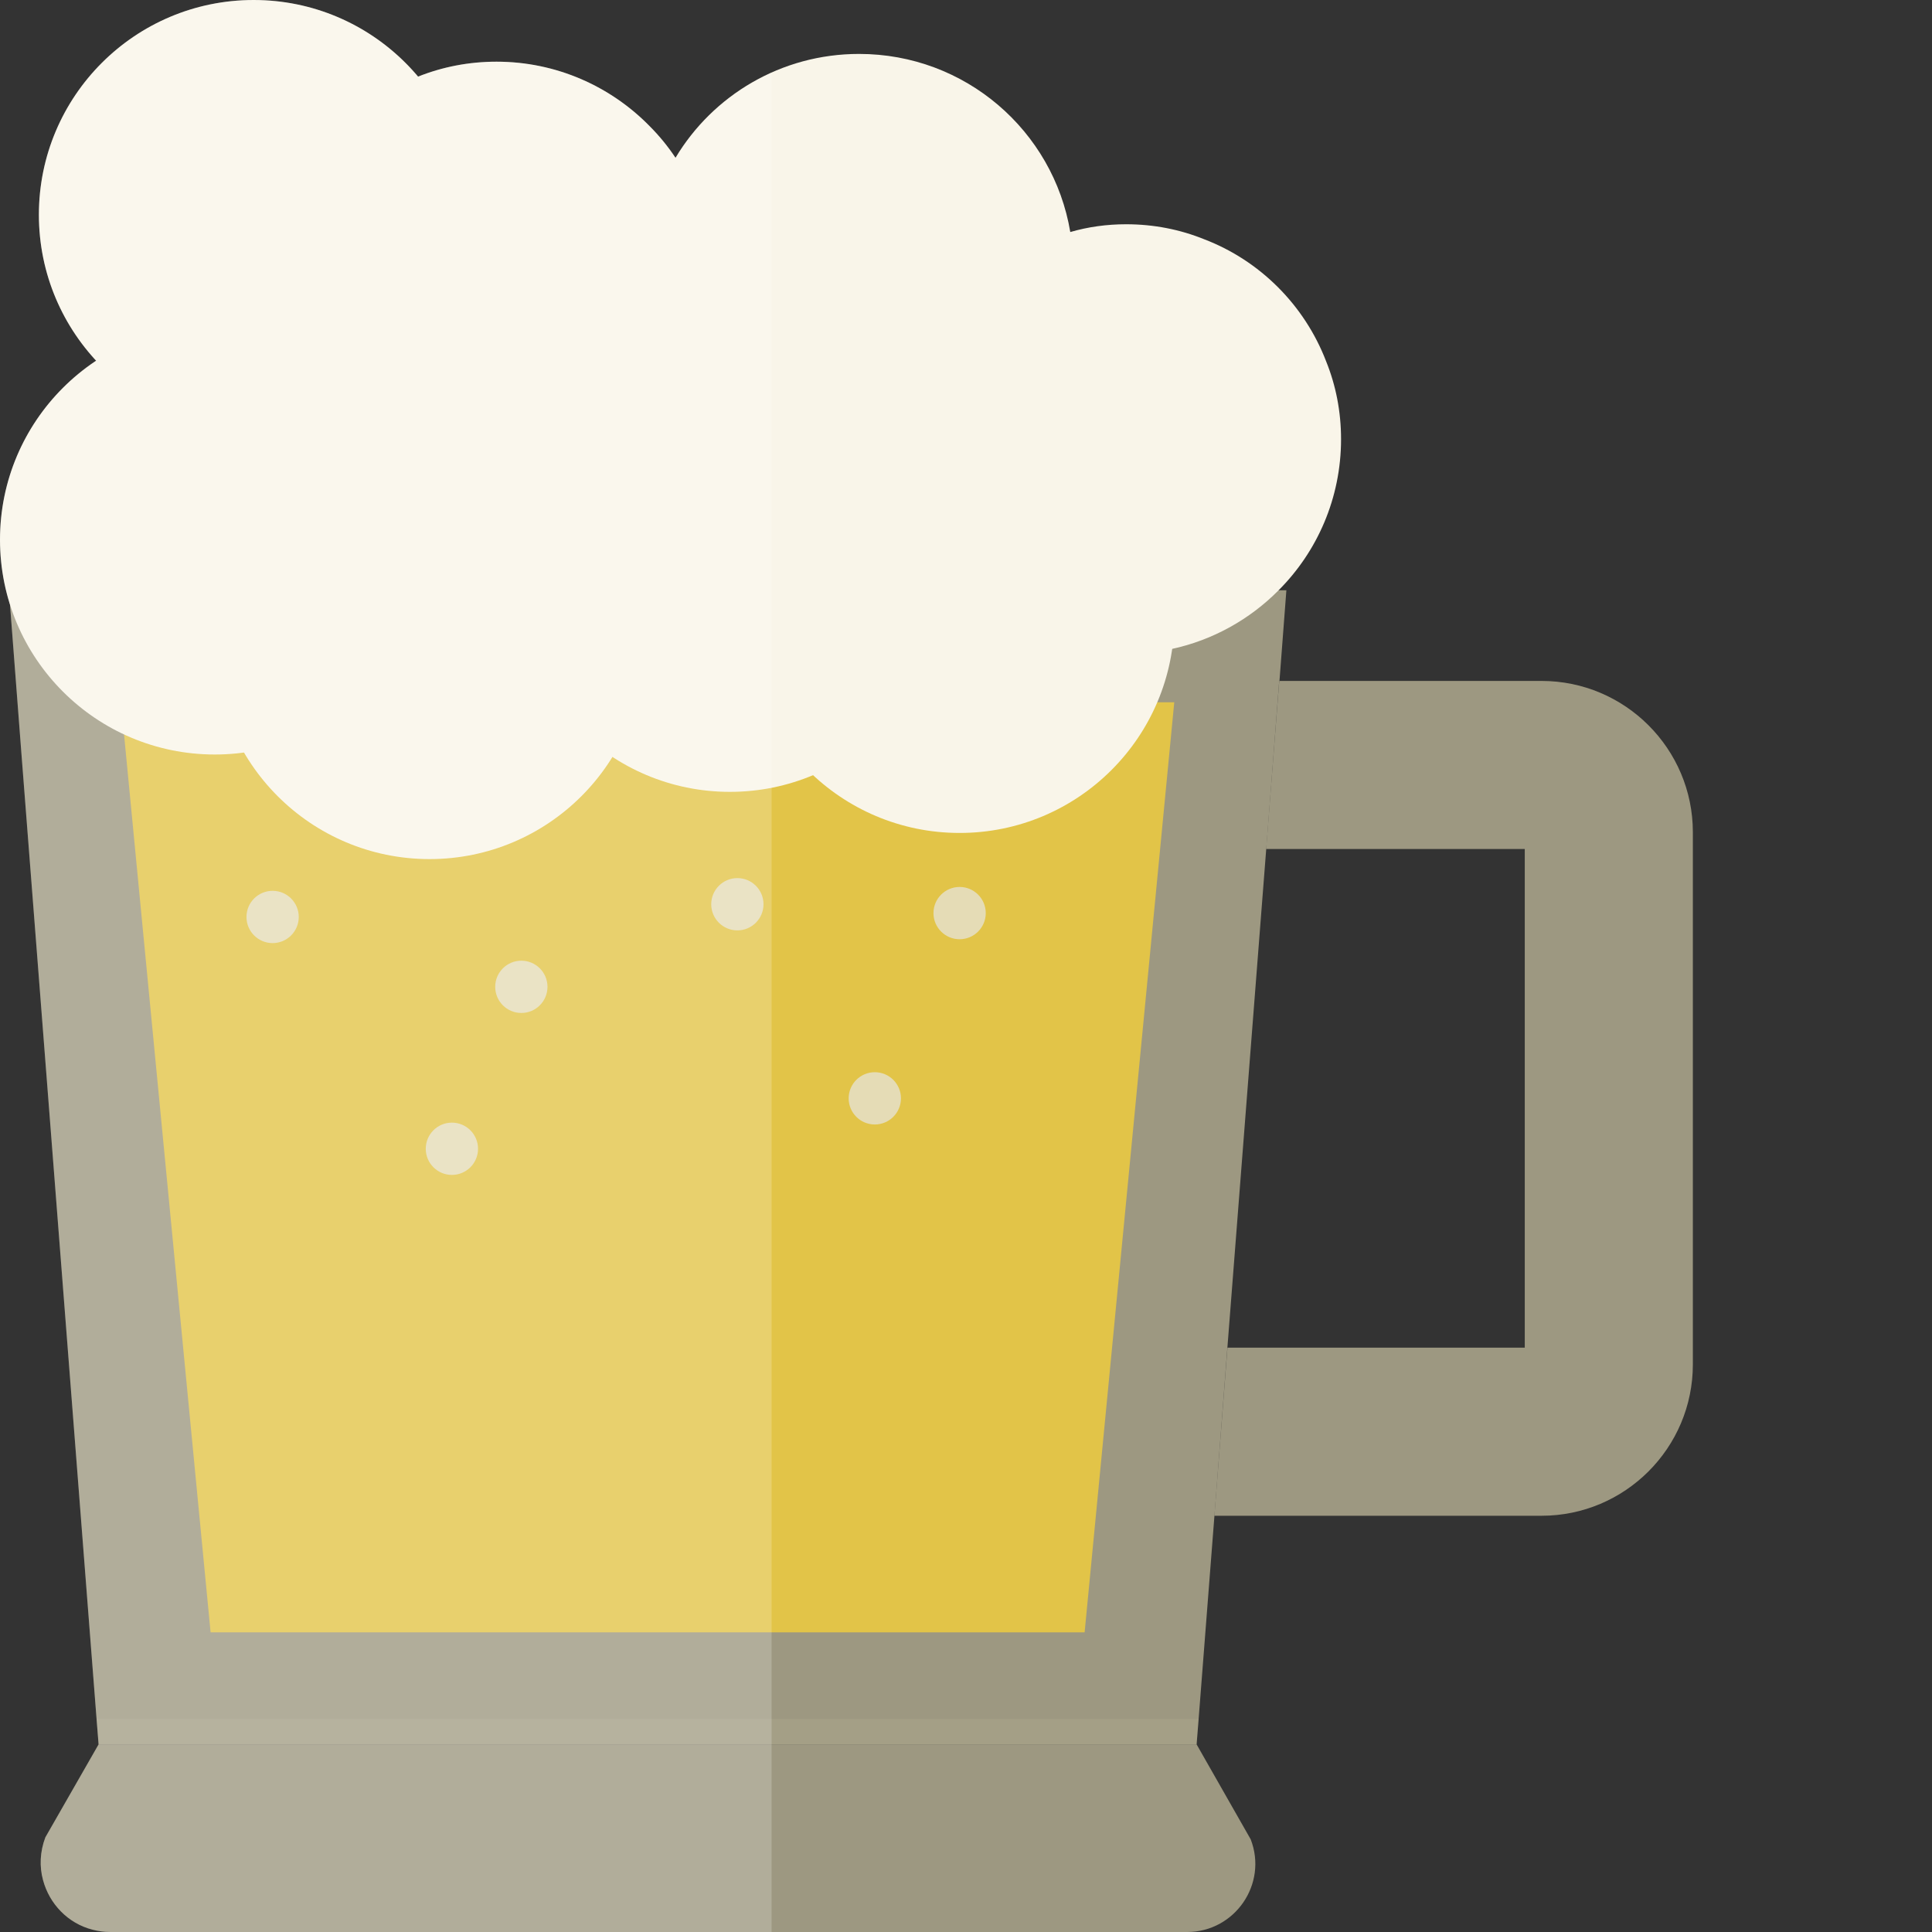
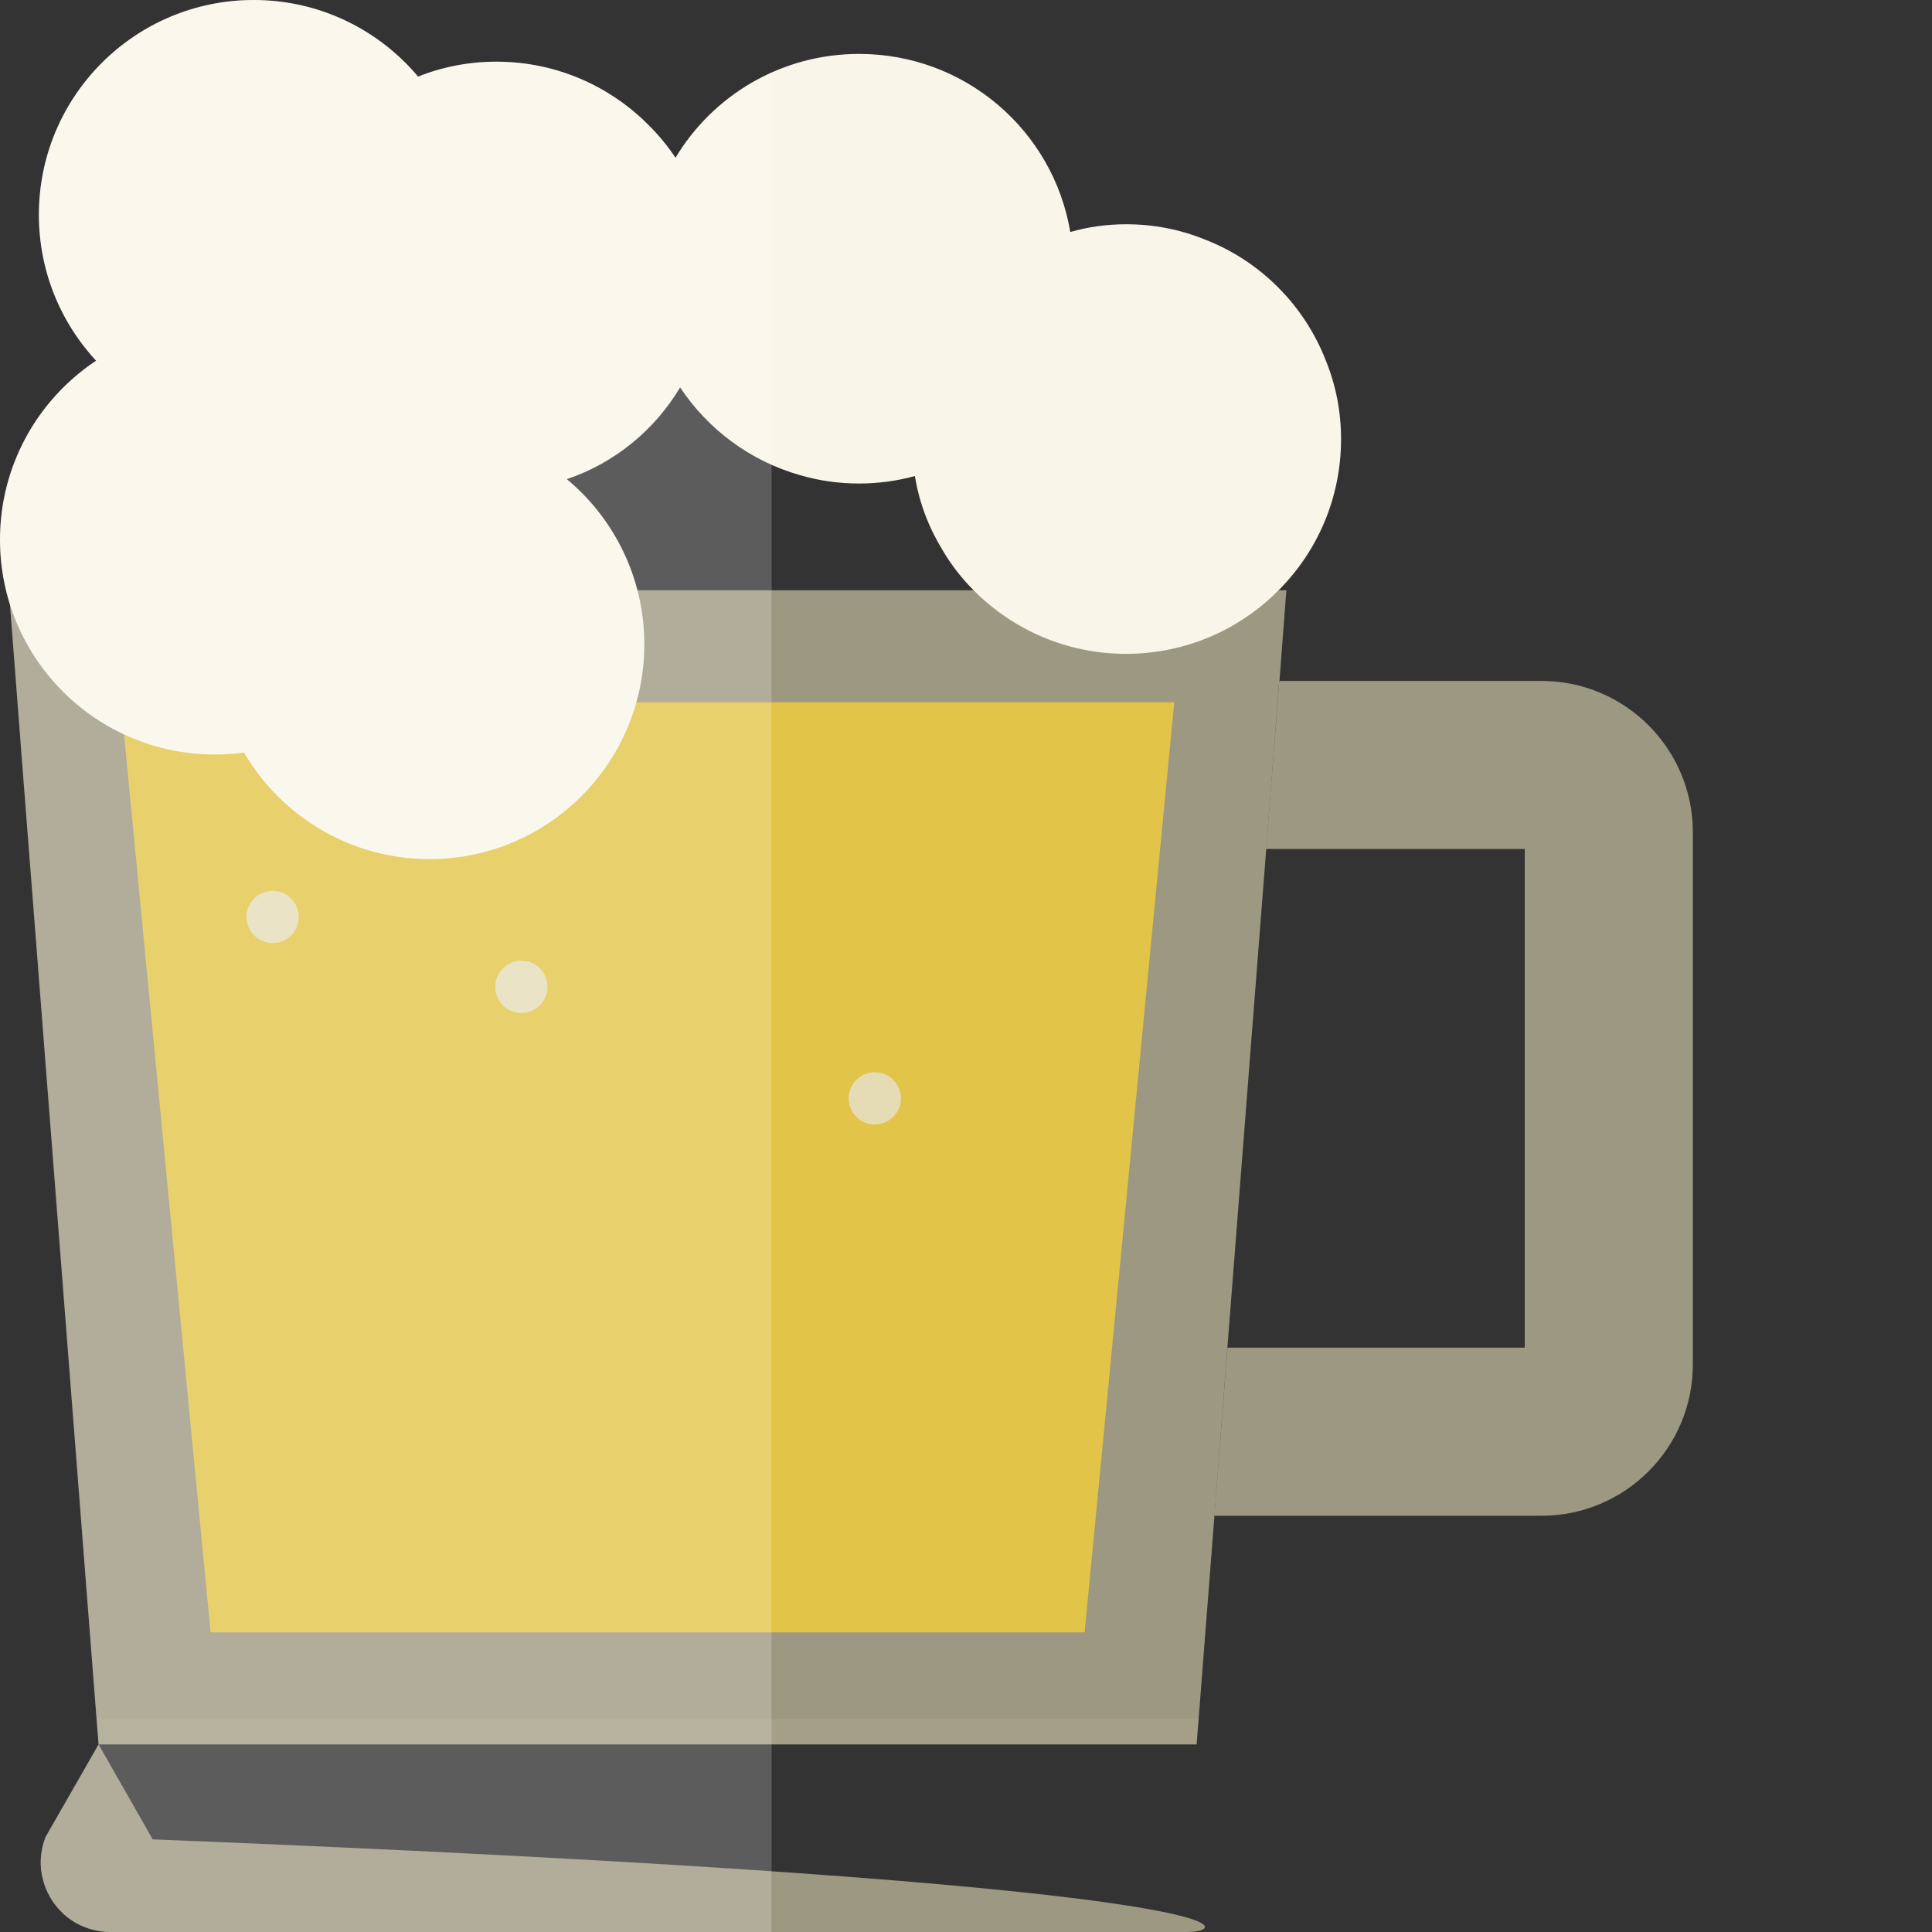
<svg xmlns="http://www.w3.org/2000/svg" height="800px" width="800px" version="1.1" id="_x35_" viewBox="0 0 512 512" xml:space="preserve">
  <rect x="0" y="0" width="512" height="512" fill="#333333" stroke="none" />
  <g>
    <g>
      <polygon style="opacity:0.6;fill:#E5DCB6;" points="340.904,156.427 339.074,180.447 338.998,180.447 335.566,224.979     325.272,357.128 321.841,401.66 317.647,455.572 317.113,462.282 26.128,462.282 25.594,455.572 5.692,199.892 2.641,160.087     2.336,156.427   " />
-       <path style="opacity:0.6;fill:#E5DCB6;" d="M314.596,512H29.254c-1.677,0-3.279-0.229-4.728-0.61    c-6.558-1.677-11.438-6.863-13.116-13.115c-0.991-3.584-0.839-7.55,0.61-11.362l14.107-24.63h290.986l14.336,25.164    C336.024,499.266,327.255,512,314.596,512z" />
+       <path style="opacity:0.6;fill:#E5DCB6;" d="M314.596,512H29.254c-1.677,0-3.279-0.229-4.728-0.61    c-6.558-1.677-11.438-6.863-13.116-13.115c-0.991-3.584-0.839-7.55,0.61-11.362l14.107-24.63l14.336,25.164    C336.024,499.266,327.255,512,314.596,512z" />
      <polygon style="fill:#E2C448;" points="287.436,432.589 55.807,432.589 32.05,186.112 311.192,186.112   " />
      <path style="opacity:0.6;fill:#E5DCB6;" d="M448.624,220.545v141.056c0,22.108-17.981,40.09-40.09,40.09h-86.699l3.459-44.544    h78.786V224.999h-68.525l3.46-44.544h69.52C430.643,180.456,448.624,198.436,448.624,220.545z" />
      <circle style="fill:#F9F5E9;" cx="56.917" cy="143.036" r="56.917" />
      <circle style="fill:#F9F5E9;" cx="67.223" cy="56.918" r="56.917" />
      <circle style="fill:#F9F5E9;" cx="113.835" cy="170.752" r="56.917" />
-       <circle style="fill:#F9F5E9;" cx="193.431" cy="152.935" r="56.917" />
-       <circle style="fill:#F9F5E9;" cx="254.308" cy="163.823" r="56.917" />
      <path style="fill:#F9F5E9;" d="M284.552,71.251c0,14.564-5.49,27.909-14.564,37.898c-6.939,7.854-16.09,13.802-26.536,16.776    c-0.305,0.076-0.61,0.153-0.991,0.229c-4.728,1.297-9.684,1.983-14.793,1.983c-5.414,0-10.676-0.762-15.632-2.211    c-13.192-3.736-24.401-12.125-31.798-23.257c-0.915-1.372-1.83-2.898-2.592-4.347c-4.347-8.083-6.863-17.31-6.863-27.07    c0-10.828,2.974-20.894,8.236-29.434c9.913-16.547,27.985-27.528,48.65-27.528c28.138,0,51.472,20.36,55.97,47.201    C284.248,64.693,284.552,67.896,284.552,71.251z" />
      <path style="fill:#F9F5E9;" d="M355.393,116.394c0,15.632-6.329,29.815-16.547,40.033c-7.625,7.702-17.386,13.192-28.29,15.556    c-3.889,0.839-7.93,1.297-12.125,1.297c-15.785,0-30.044-6.406-40.415-16.852c-3.126-3.127-5.872-6.634-8.159-10.523    c-3.66-5.948-6.253-12.582-7.396-19.75c-0.229-0.915-0.381-1.754-0.381-2.669c-0.382-2.287-0.534-4.728-0.534-7.092    c0-2.745,0.229-5.491,0.61-8.159c3.203-22.647,19.75-41.025,41.482-46.744c4.728-1.373,9.684-2.059,14.793-2.059    c7.321,0,14.259,1.373,20.665,3.965c14.793,5.643,26.613,17.462,32.332,32.332C354.02,102.134,355.393,109.073,355.393,116.394z" />
      <path style="fill:#F9F5E9;" d="M188.472,73.31c0,8.465-1.83,16.471-5.262,23.715c-0.839,1.906-1.83,3.813-2.974,5.643    c-6.71,11.285-17.386,20.055-30.044,24.325c-2.669,0.991-5.49,1.754-8.388,2.211c-3.279,0.686-6.71,0.991-10.218,0.991    c-7.092,0-13.954-1.296-20.207-3.813c-5.948-2.135-11.438-5.338-16.242-9.379c-1.22-0.991-2.364-1.983-3.431-3.127    c-1.373-1.296-2.592-2.669-3.736-4.041c-4.957-5.795-8.693-12.582-10.904-19.979c-1.602-5.262-2.44-10.828-2.44-16.548    c0-24.096,14.946-44.685,36.144-52.997c6.482-2.592,13.497-3.965,20.817-3.965c15.861,0,30.273,6.558,40.567,17.081    c2.593,2.593,4.88,5.414,6.863,8.388C184.965,50.891,188.472,61.72,188.472,73.31z" />
      <circle style="fill:#E5DCB6;" cx="72.245" cy="243.004" r="6.929" />
-       <circle style="fill:#E5DCB6;" cx="119.757" cy="304.437" r="6.929" />
      <circle style="fill:#E5DCB6;" cx="138.163" cy="261.52" r="6.929" />
-       <circle style="fill:#E5DCB6;" cx="195.41" cy="239.634" r="6.929" />
      <circle style="fill:#E5DCB6;" cx="231.834" cy="291.073" r="6.929" />
-       <circle style="fill:#E5DCB6;" cx="254.308" cy="241.98" r="6.929" />
      <polygon style="opacity:0.1;fill:#E5DCB6;" points="317.647,455.572 317.113,462.282 26.128,462.282 25.594,455.572   " />
    </g>
    <path style="opacity:0.2;fill:#FFFFFF;" d="M179.017,41.817c-1.983-2.974-4.27-5.795-6.863-8.388   c-10.294-10.523-24.706-17.081-40.567-17.081c-7.317,0-14.33,1.372-20.81,3.962C100.336,7.901,84.709,0,67.223,0   C35.788,0,10.305,25.483,10.305,56.917c0,14.945,5.805,28.501,15.226,38.657C10.153,105.764,0,123.206,0,143.036   c0,5.989,0.936,11.756,2.651,17.177l3.041,39.679l19.902,255.68l0.534,6.71l-14.107,24.63c-1.449,3.813-1.601,7.778-0.61,11.362   c1.677,6.252,6.558,11.438,13.115,13.115c1.449,0.381,3.05,0.61,4.728,0.61h175.228V19.291   C193.874,24.044,184.96,31.897,179.017,41.817z" />
  </g>
</svg>